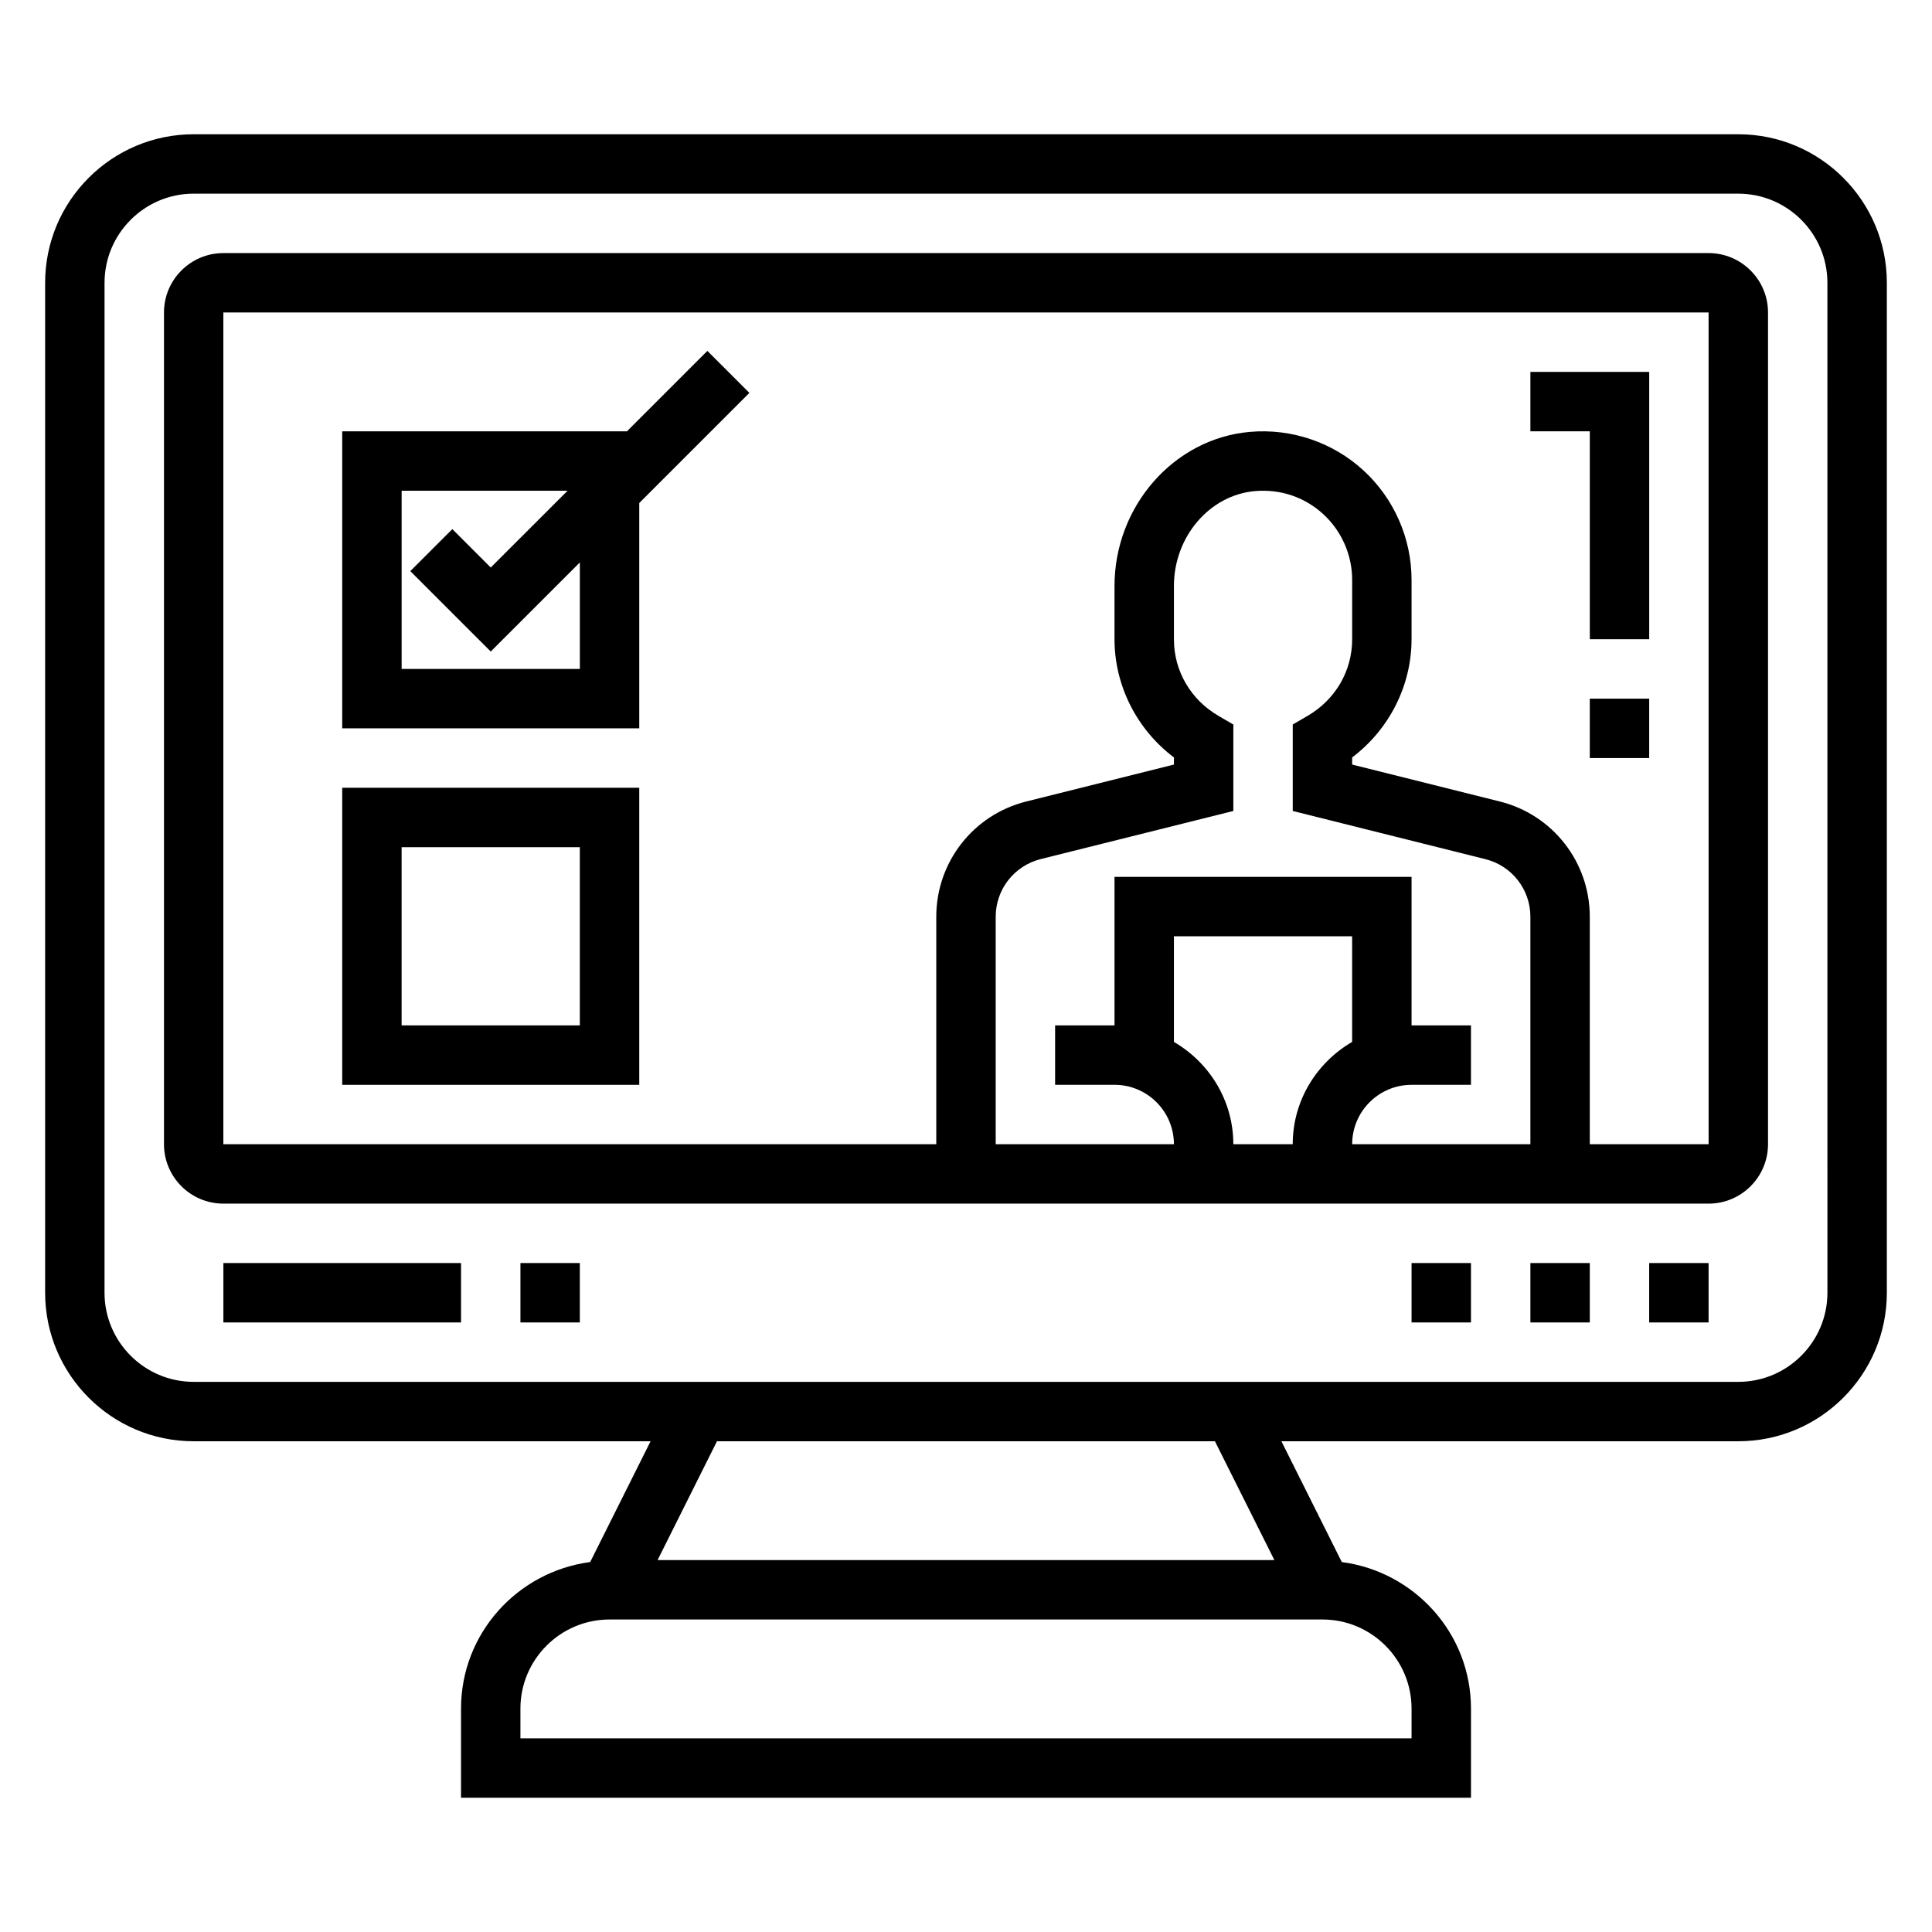
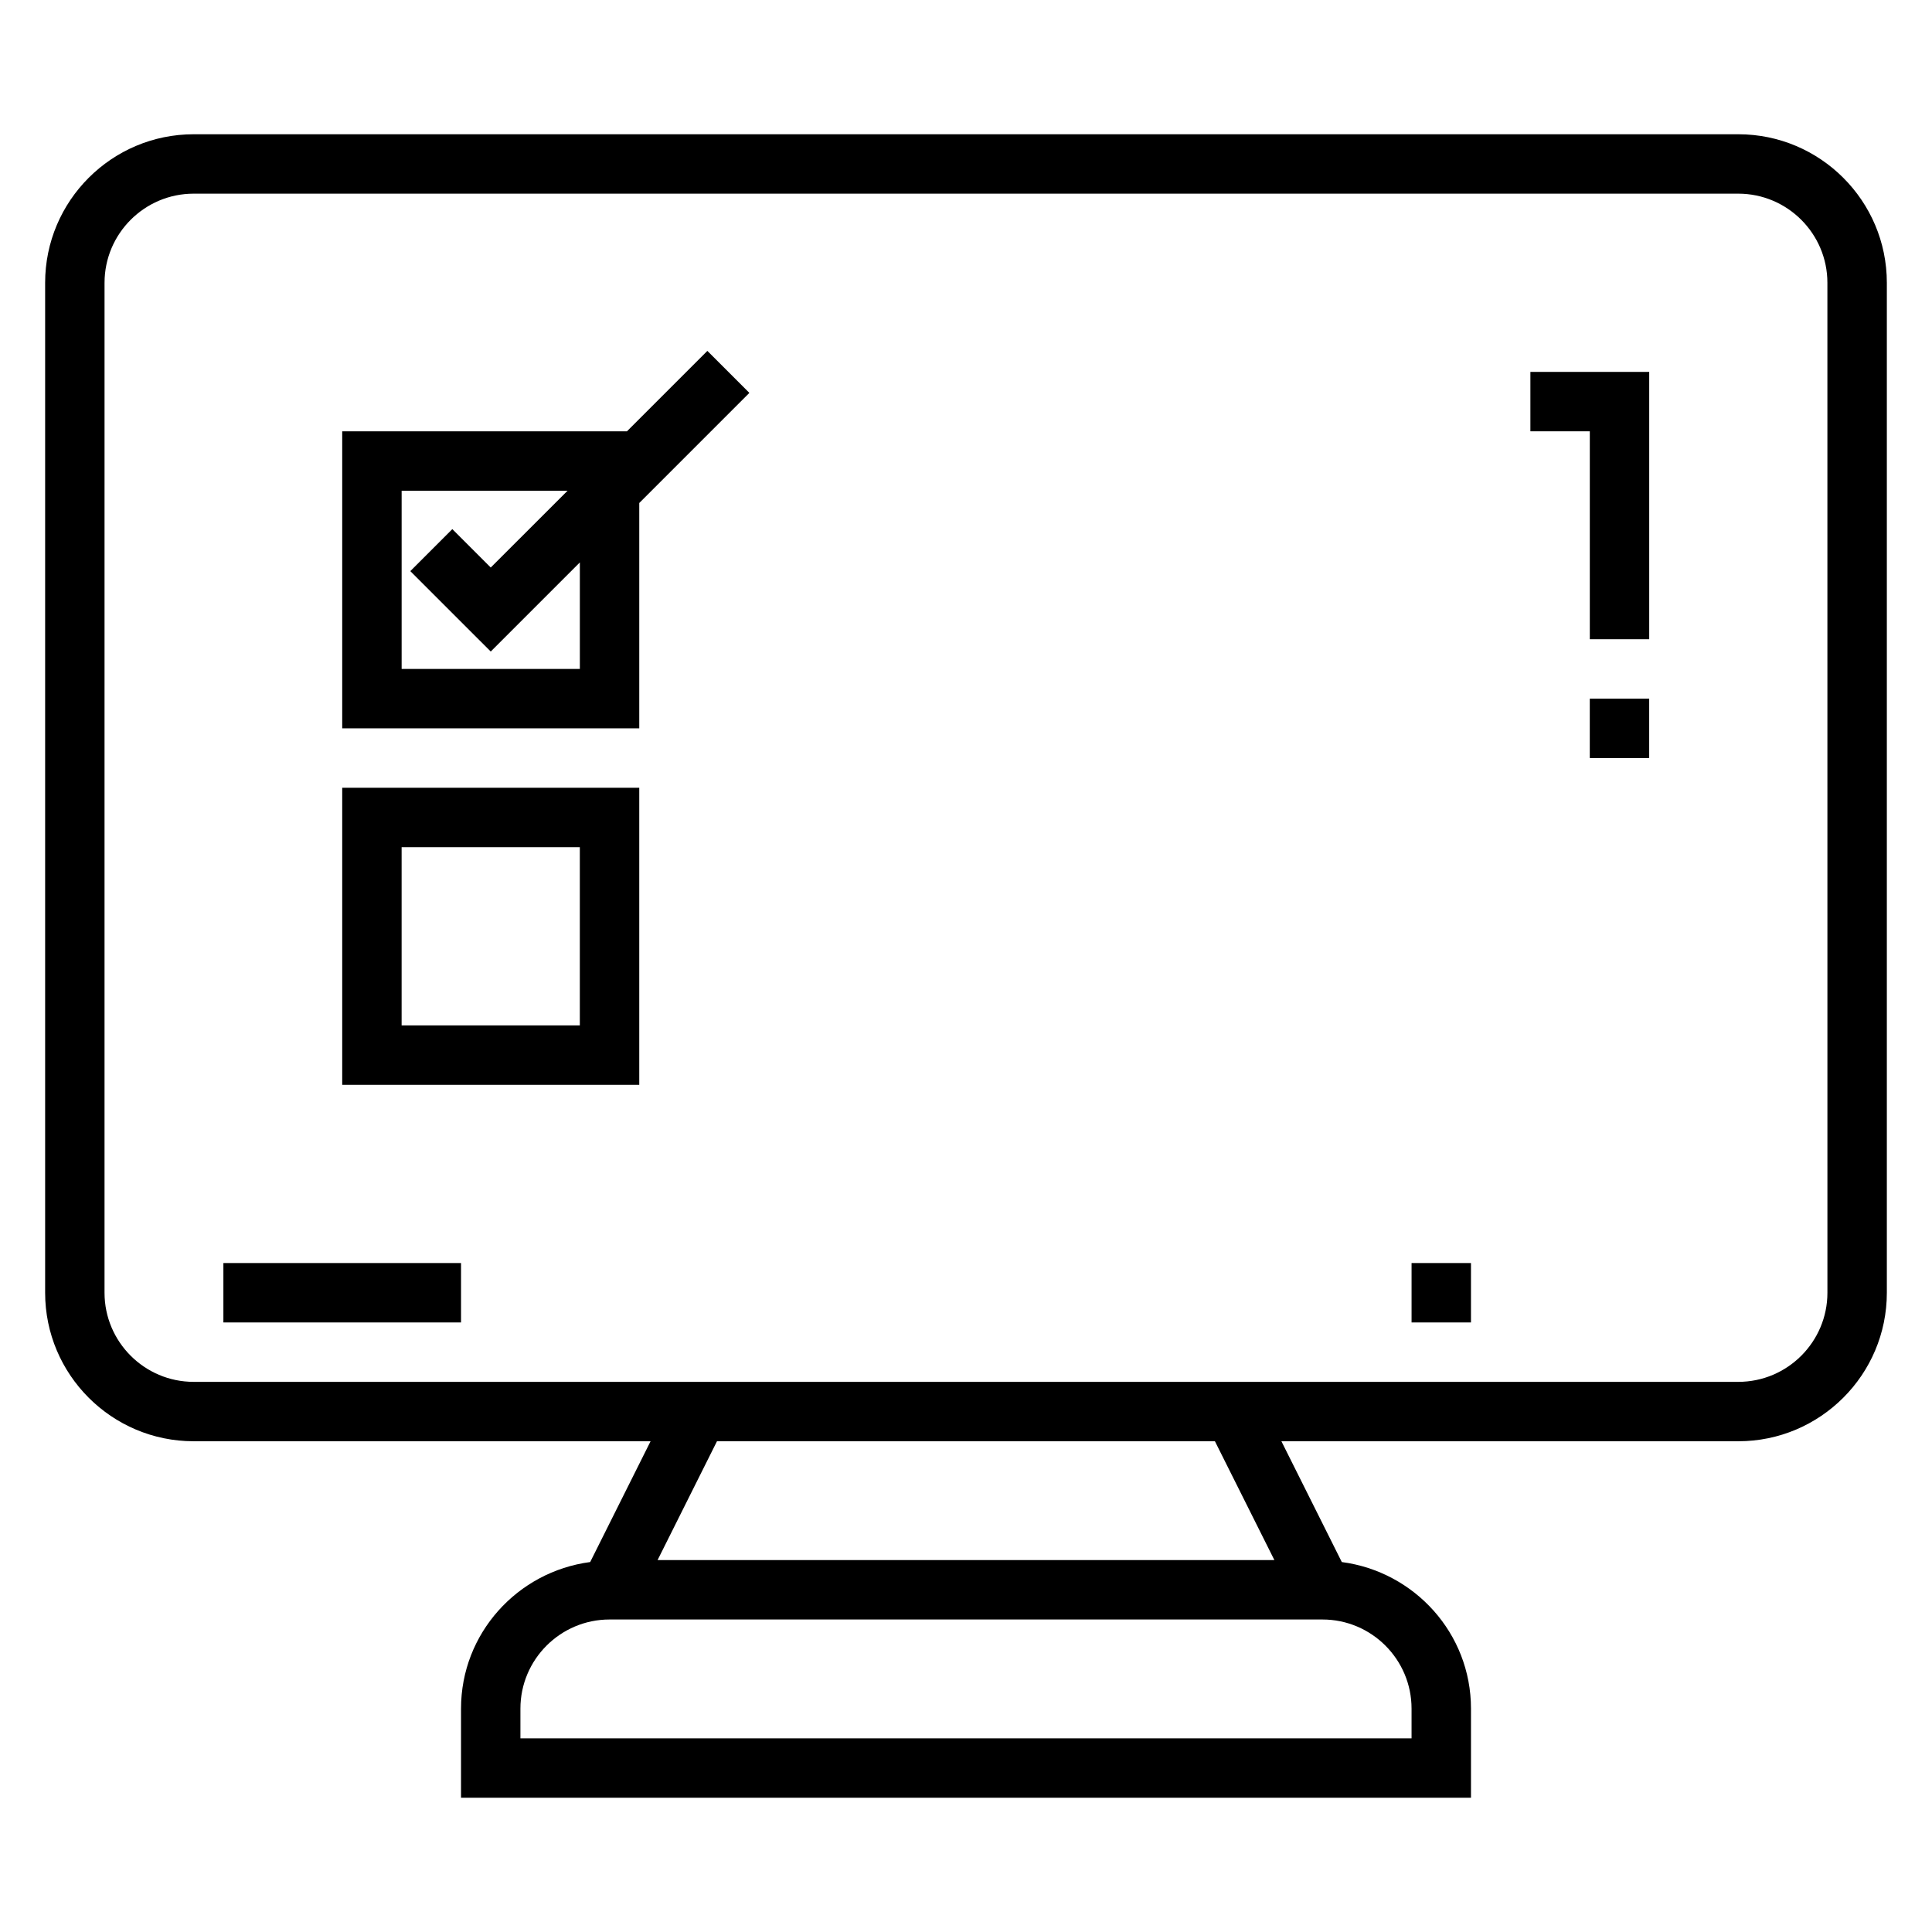
<svg xmlns="http://www.w3.org/2000/svg" fill="#000000" width="800px" height="800px" version="1.1" viewBox="144 144 512 512">
  <g>
    <path d="m604.67 179.58h-409.35c-21.703 0-39.359 17.656-39.359 39.359v267.65c0 21.703 17.656 39.359 39.359 39.359h121.09l-16.004 32.008c-19.258 2.543-34.23 18.895-34.23 38.844v23.617h267.65v-23.617c0-19.949-14.973-36.297-34.234-38.84l-16.008-32.012h121.09c21.703 0 39.359-17.656 39.359-39.359v-267.65c0-21.703-17.656-39.359-39.359-39.359zm-86.594 417.22v7.871h-236.16v-7.871c0-13.02 10.598-23.617 23.617-23.617h188.93c13.02 0 23.613 10.594 23.613 23.617zm-36.352-39.363h-163.46l15.742-31.488h131.96zm146.56-70.848c0 13.02-10.598 23.617-23.617 23.617h-409.35c-13.02 0-23.617-10.598-23.617-23.617l0.004-267.65c0-13.02 10.598-23.617 23.617-23.617h409.34c13.02 0 23.617 10.598 23.617 23.617z" />
-     <path d="m596.8 211.07h-393.6c-8.684 0-15.742 7.062-15.742 15.742v220.42c0 8.684 7.062 15.742 15.742 15.742h393.6c8.684 0 15.742-7.062 15.742-15.742v-220.42c0-8.68-7.062-15.742-15.742-15.742zm-141.7 209.05v-27.996h47.23v27.992c-9.367 5.465-15.742 15.508-15.742 27.109h-15.742c0-11.598-6.379-21.645-15.746-27.105zm62.977 11.367h15.742v-15.742h-15.742v-39.359l-78.719-0.004v39.359h-15.742v15.742h15.742c8.684 0 15.742 7.062 15.742 15.742h-47.23v-60.285c0-7.234 4.902-13.516 11.926-15.273l51.051-12.754v-22.914l-3.914-2.273c-7.406-4.316-11.832-11.914-11.832-20.32v-14.105c0-13.059 9.438-24.105 21.484-25.16 6.777-0.574 13.152 1.59 18.09 6.109 4.863 4.461 7.66 10.816 7.66 17.414v15.742c0 8.406-4.426 16.004-11.832 20.316l-3.914 2.277v22.914l51.051 12.77c7.023 1.746 11.926 8.027 11.926 15.262v60.285h-47.23c0-8.684 7.059-15.742 15.742-15.742zm47.234 15.742v-60.285c0-14.477-9.809-27.039-23.852-30.543l-39.125-9.785v-1.891c9.809-7.391 15.742-19.02 15.742-31.324v-15.742c0-10.996-4.652-21.578-12.77-29.016-8.109-7.43-19.074-11.164-30.086-10.188-20.113 1.742-35.863 19.684-35.863 40.844v14.105c0 12.305 5.934 23.938 15.742 31.324v1.891l-39.125 9.785c-14.043 3.504-23.852 16.066-23.852 30.543v60.281h-188.93v-220.42h393.6l0.008 220.42z" />
-     <path d="m581.05 478.72h15.742v15.742h-15.742z" />
-     <path d="m549.57 478.72h15.742v15.742h-15.742z" />
+     <path d="m581.05 478.72h15.742h-15.742z" />
    <path d="m518.08 478.72h15.742v15.742h-15.742z" />
    <path d="m203.2 478.72h62.977v15.742h-62.977z" />
-     <path d="m281.92 478.72h15.742v15.742h-15.742z" />
    <path d="m234.69 431.49h78.719v-78.723h-78.719zm15.742-62.977h47.23v47.23h-47.23z" />
    <path d="m331.46 236.99-21.309 21.309h-75.461v78.719h78.719v-59.719l29.18-29.18zm-33.793 84.285h-47.23v-47.23h43.973l-20.359 20.355-10.18-10.18-11.133 11.133 21.312 21.309 23.617-23.617z" />
    <path d="m565.31 329.15h15.742v15.742h-15.742z" />
    <path d="m549.57 258.3h15.746v55.105h15.742v-70.848h-31.488z" />
  </g>
</svg>